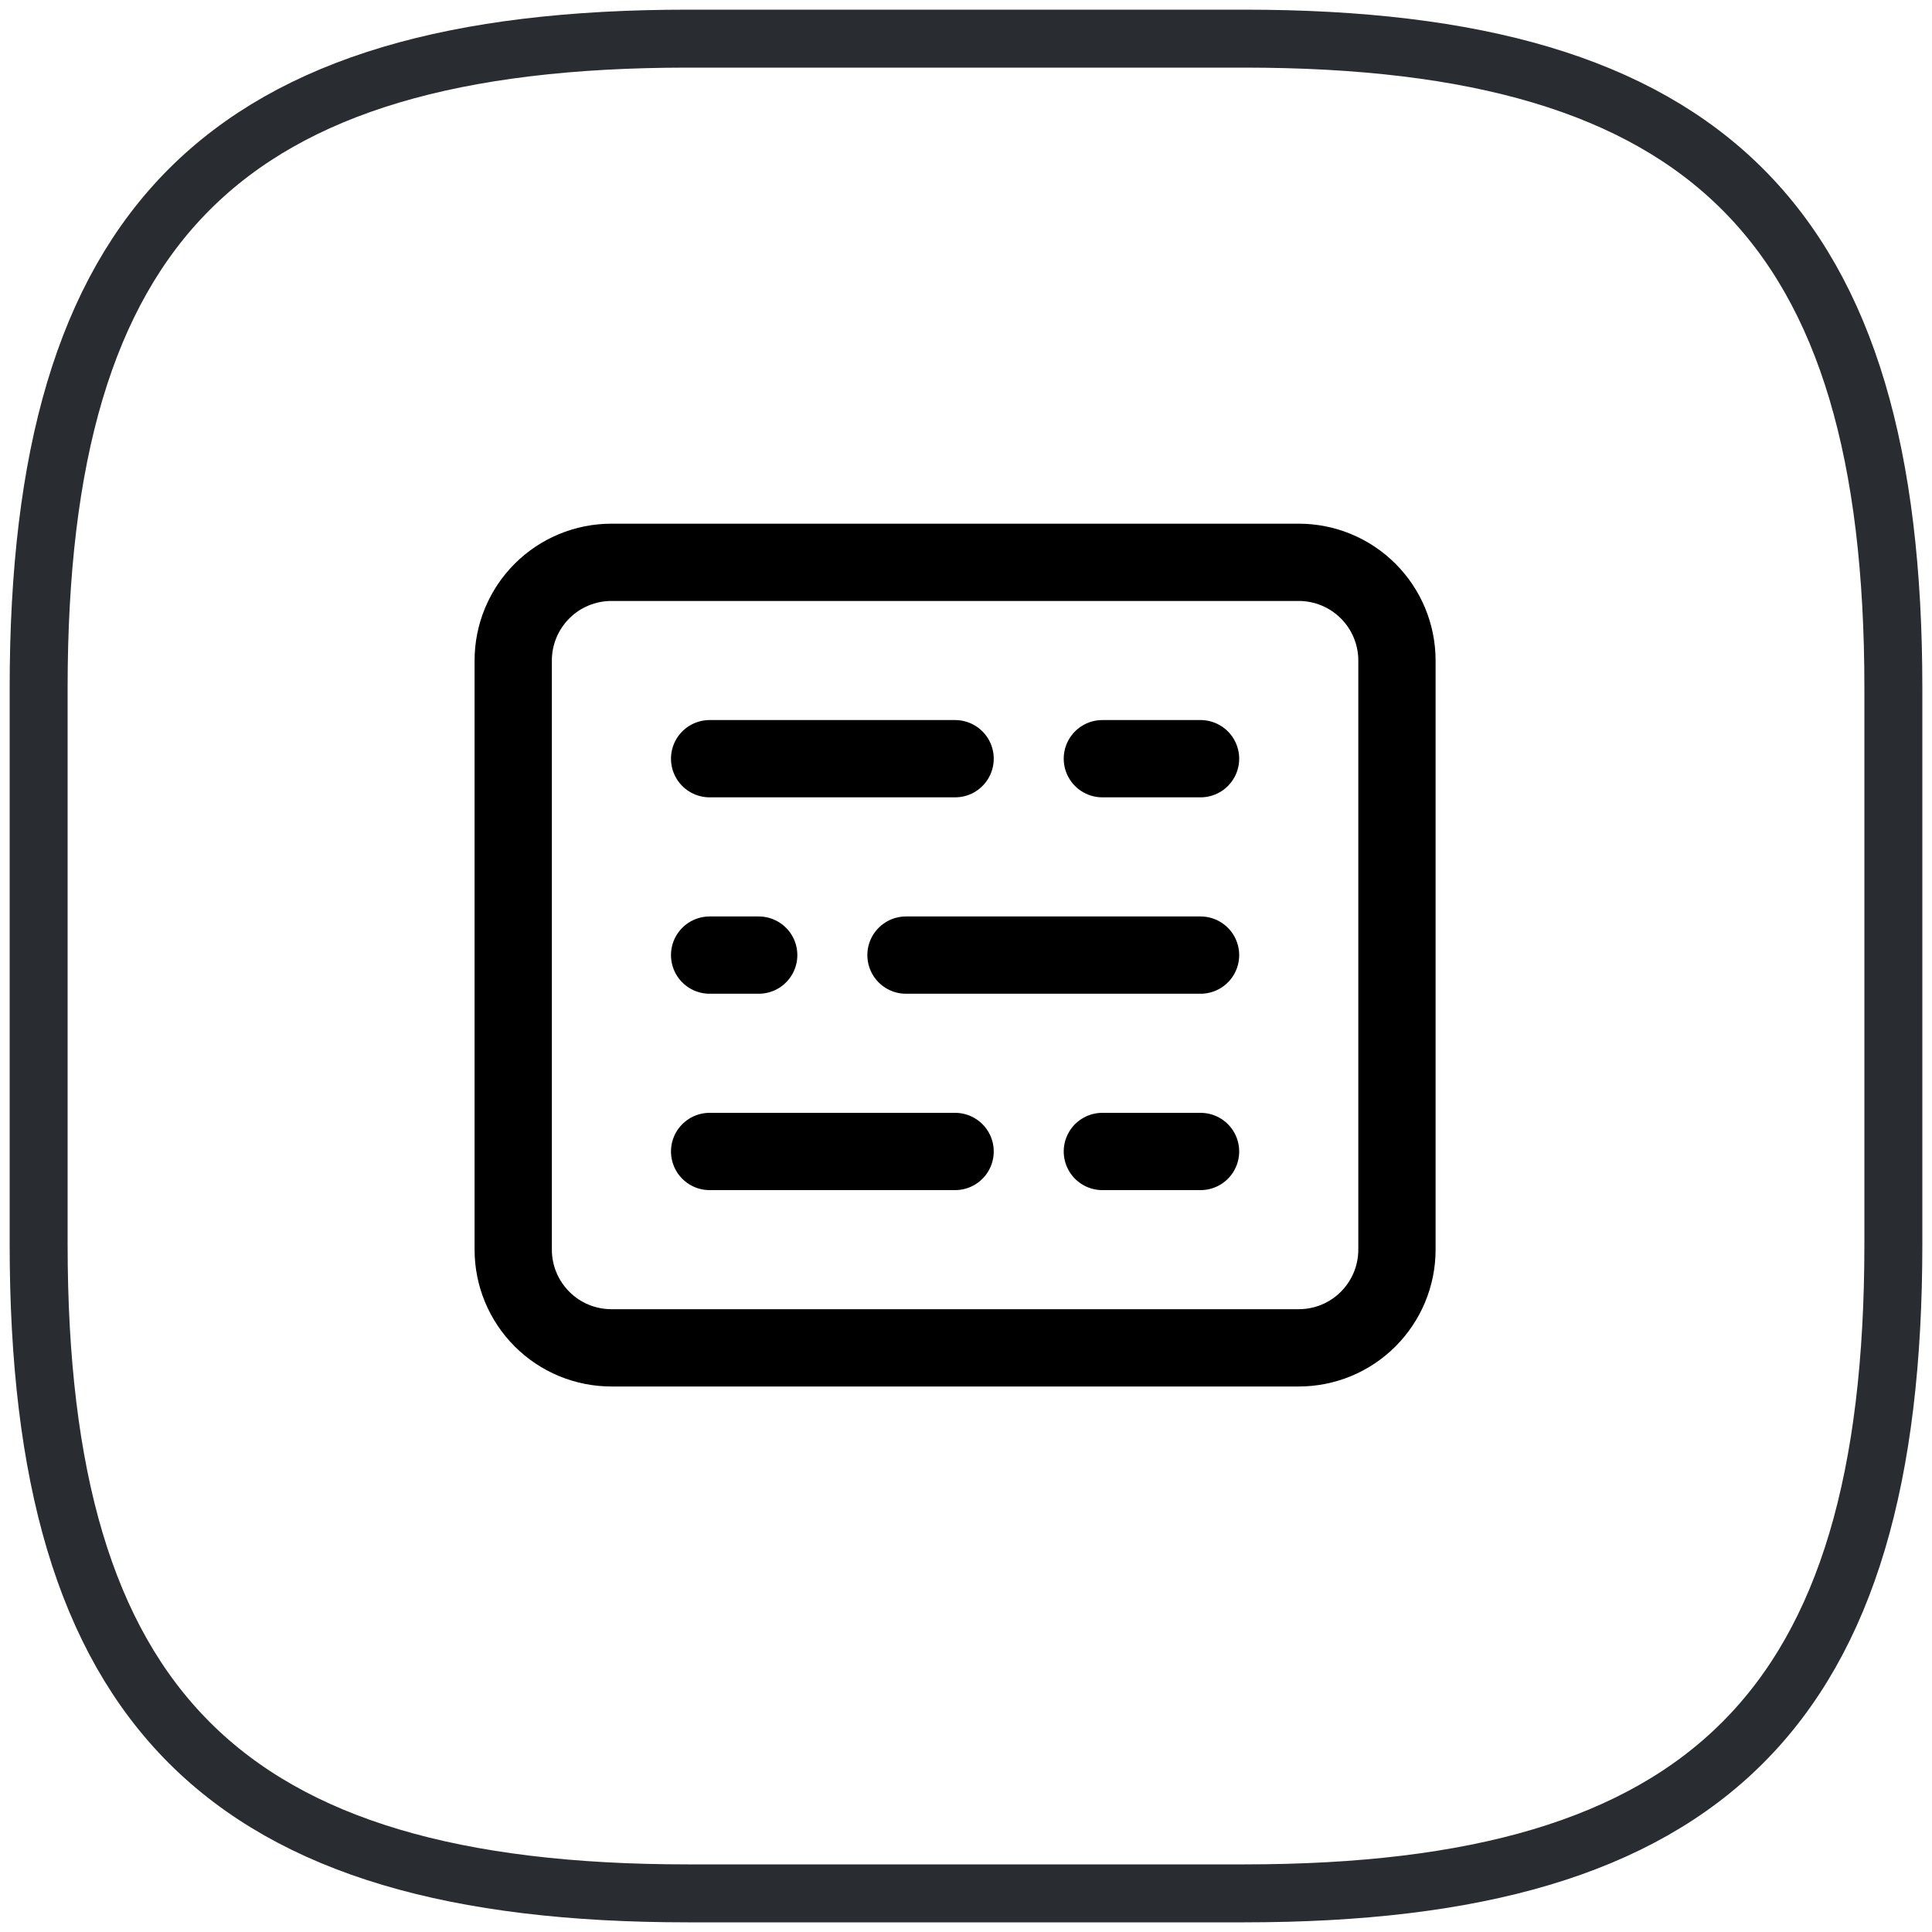
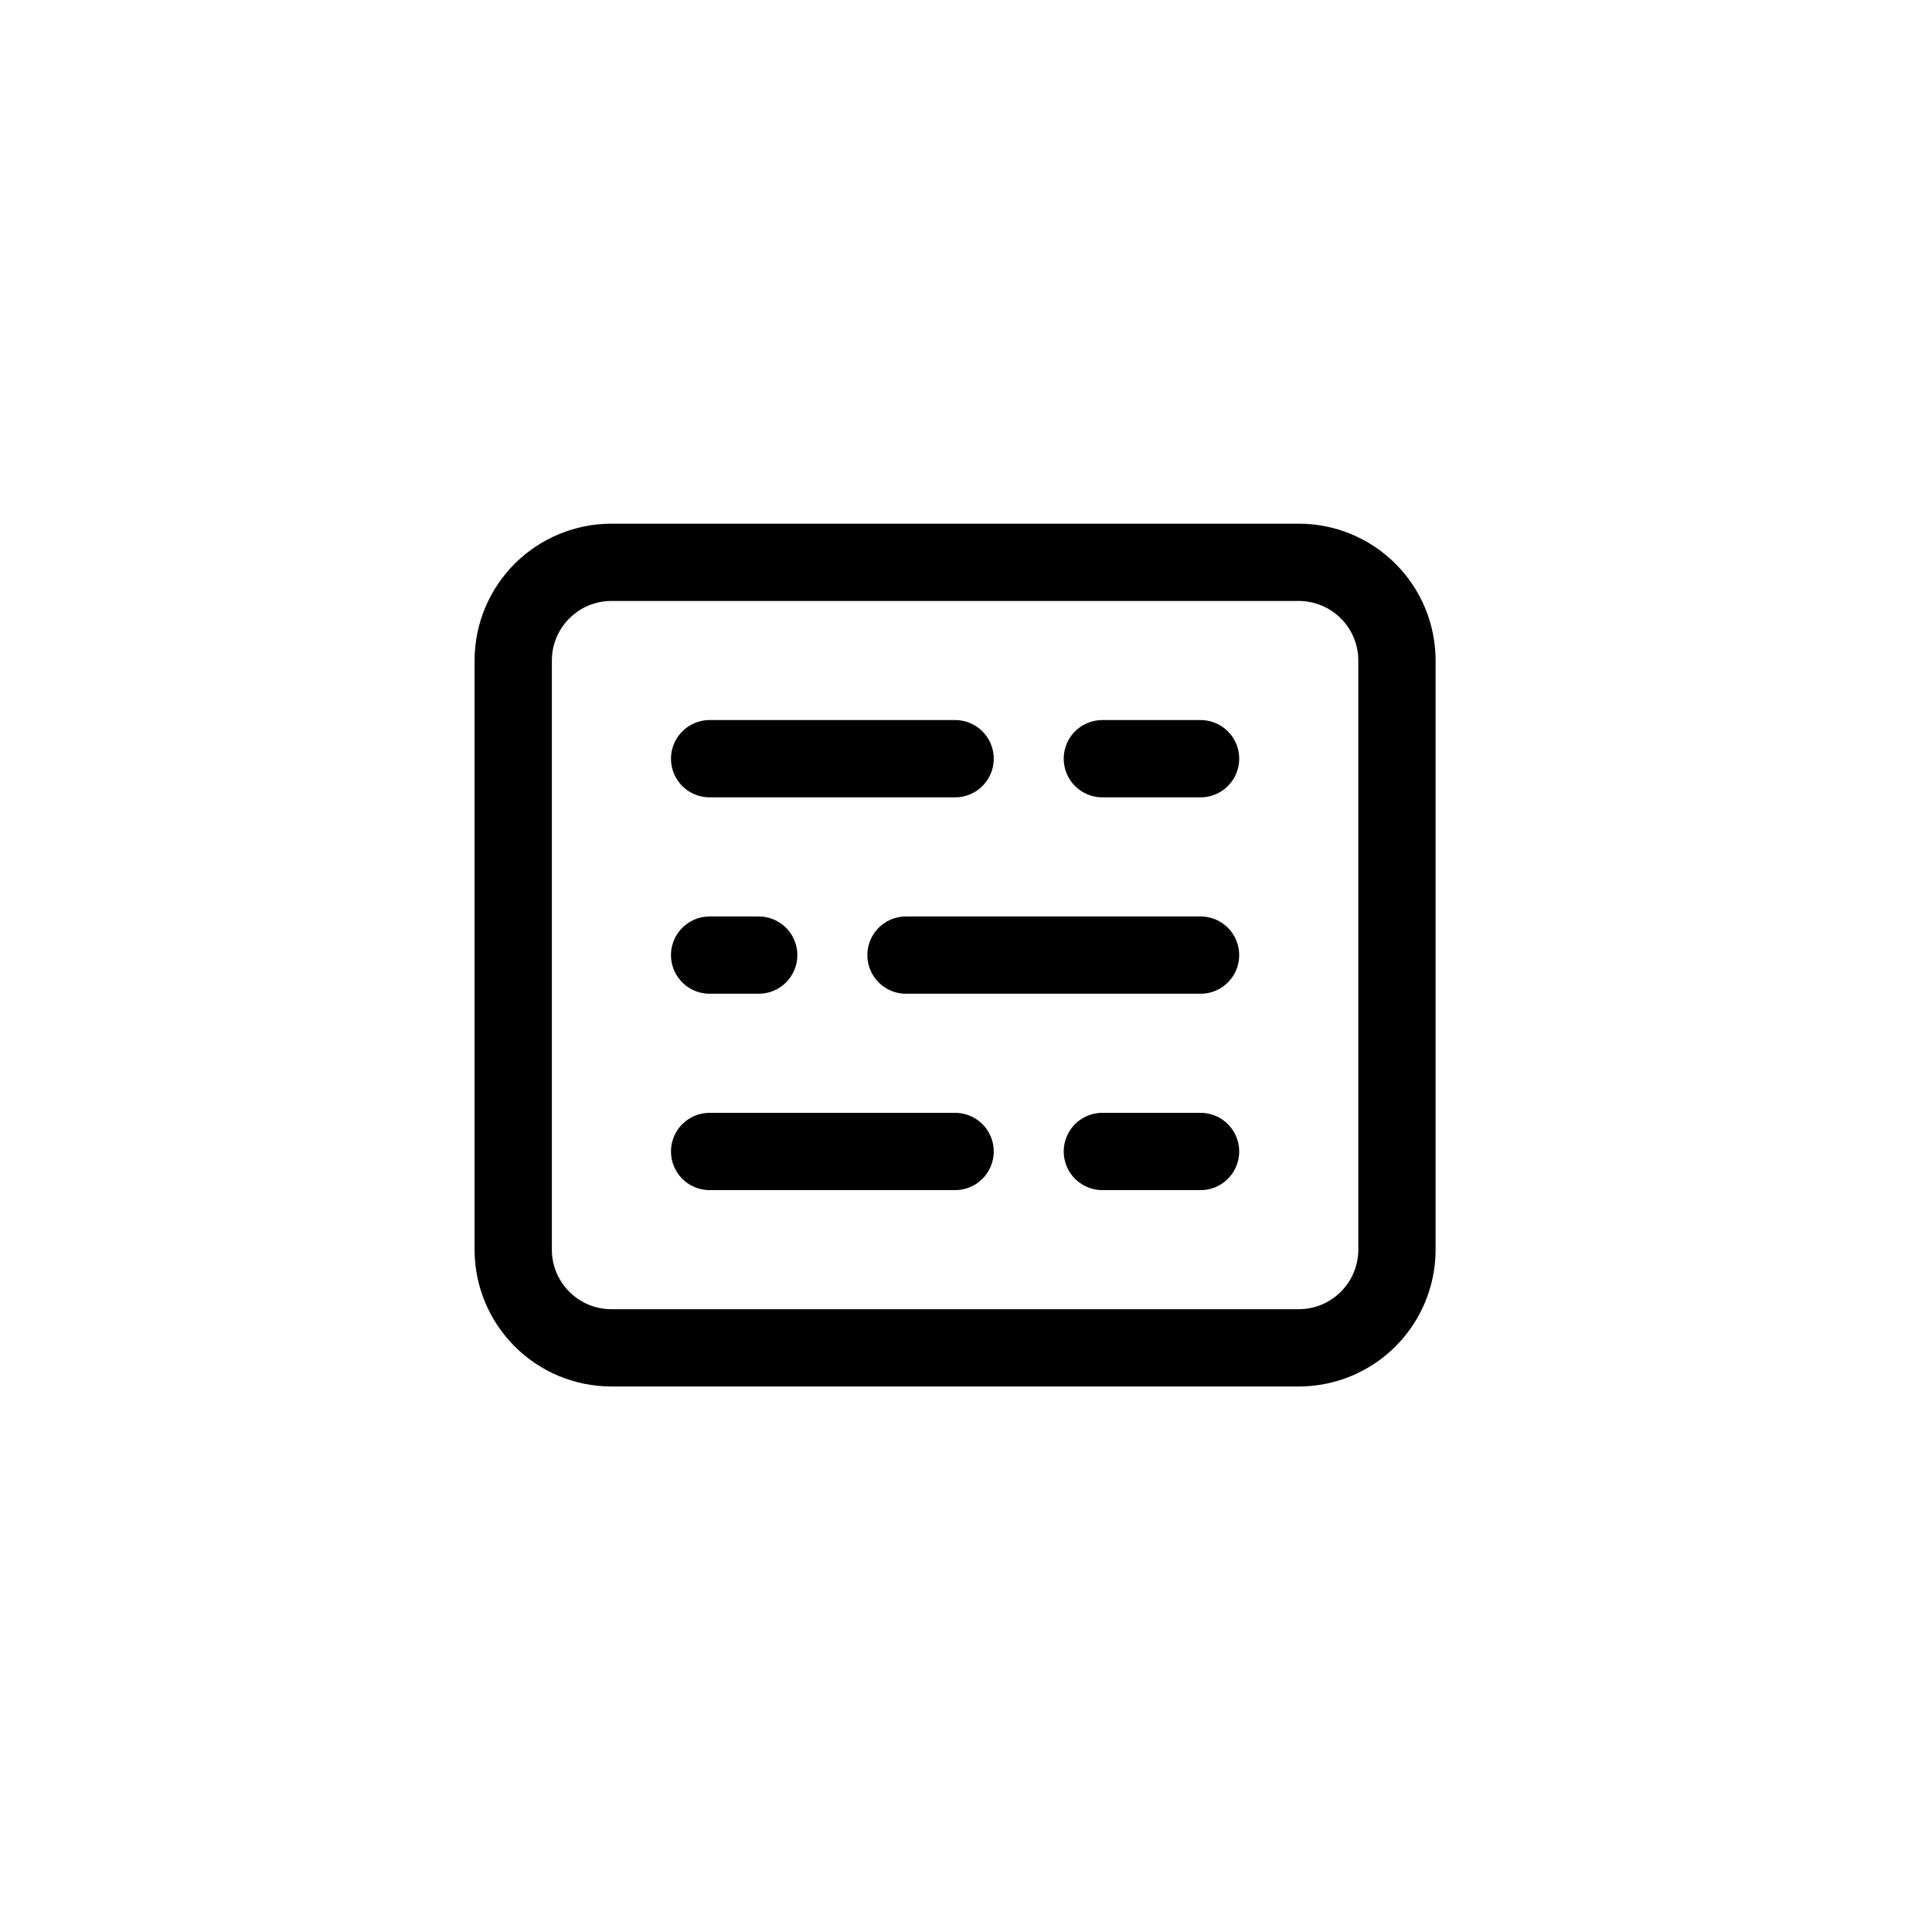
<svg xmlns="http://www.w3.org/2000/svg" width="50" height="50" viewBox="0 0 50 50" fill="none">
-   <path d="M17.8 49H32.2C44.2 49 49 44.2 49 32.2V17.8C49 5.8 44.2 1 32.2 1H17.8C5.8 1 1 5.8 1 17.8V32.2C1 44.2 5.8 49 17.8 49Z" stroke="#292D32" stroke-width="1.5" stroke-linecap="round" stroke-linejoin="round" />
  <path d="M18.365 19.635H24.718M28.529 19.635H31.07M31.07 24.718H23.447M19.635 24.718H18.365M18.365 29.8H24.718M28.529 29.8H31.07M13.282 19.635V17.094C13.282 16.42 13.55 15.774 14.027 15.297C14.503 14.821 15.149 14.553 15.823 14.553H33.612C34.286 14.553 34.932 14.821 35.408 15.297C35.885 15.774 36.153 16.42 36.153 17.094V32.341C36.153 33.015 35.885 33.661 35.408 34.138C34.932 34.615 34.286 34.882 33.612 34.882H15.823C15.149 34.882 14.503 34.615 14.027 34.138C13.55 33.661 13.282 33.015 13.282 32.341V19.635Z" stroke="black" stroke-width="2" stroke-linecap="round" stroke-linejoin="round" />
</svg>